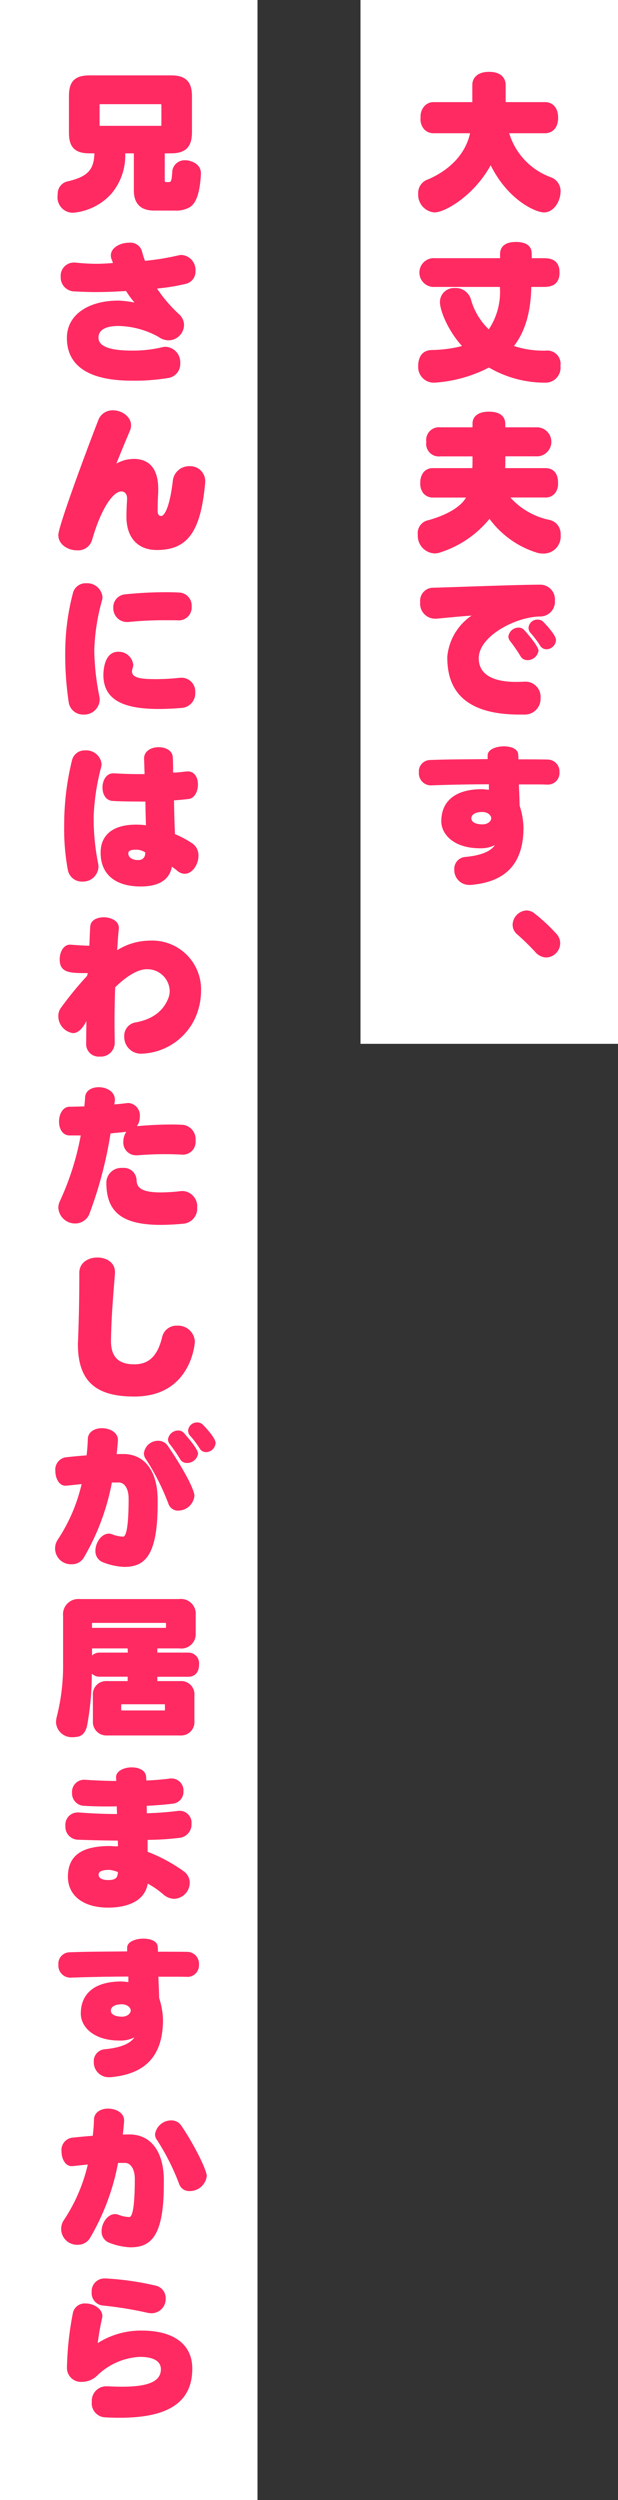
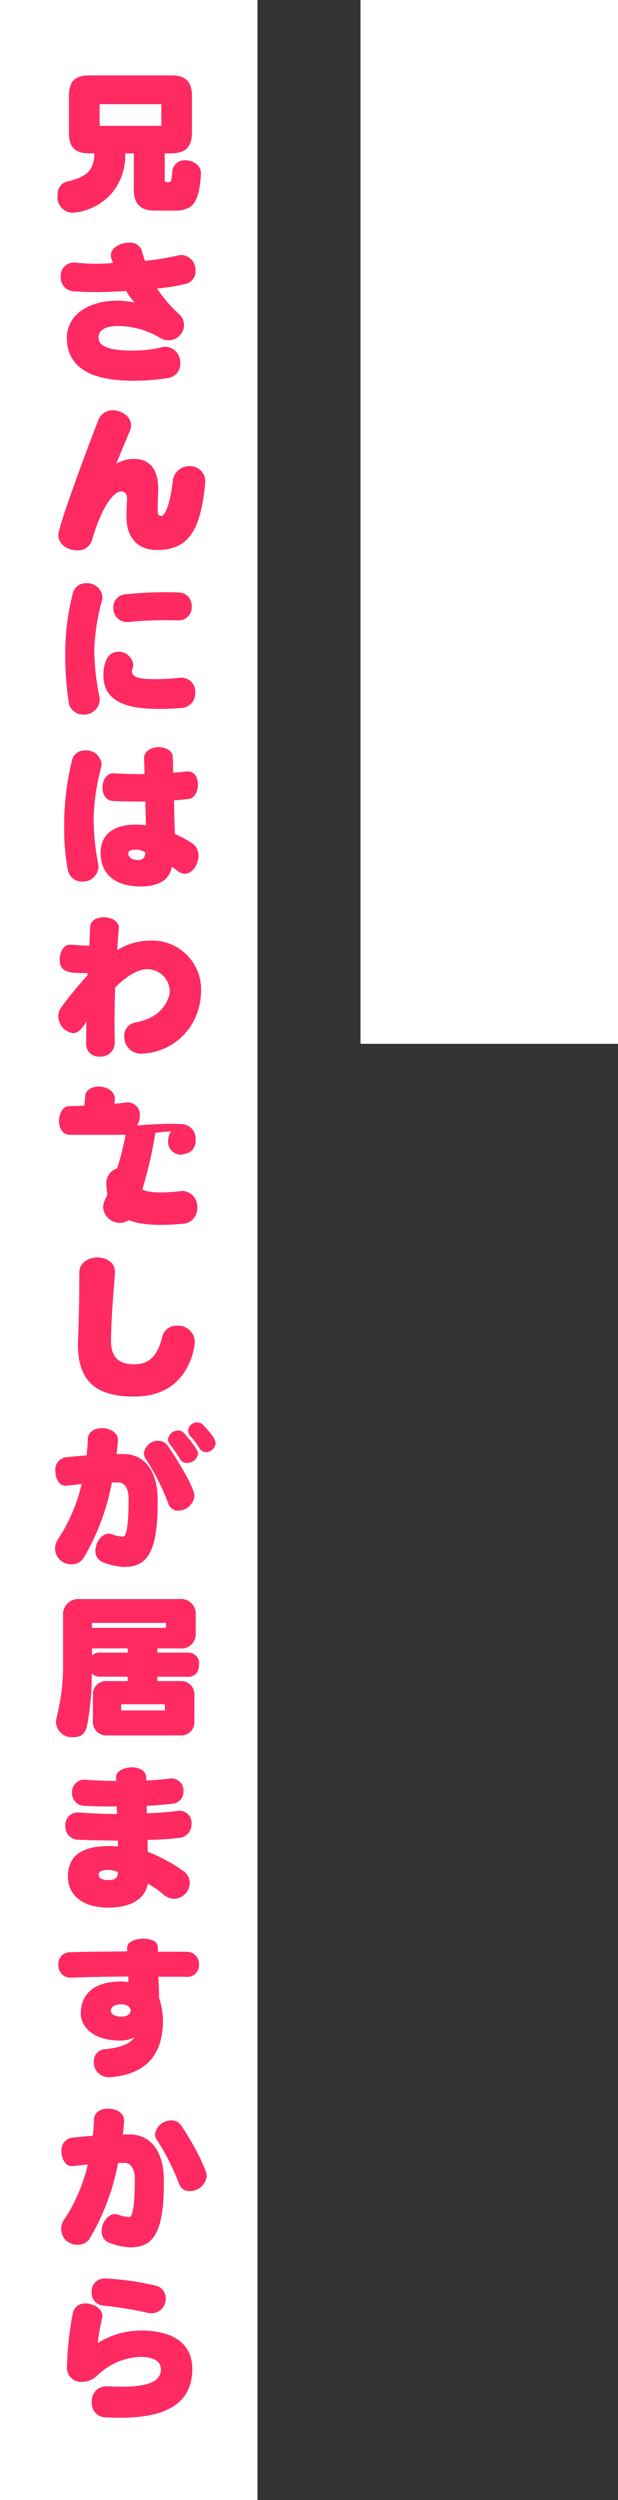
<svg xmlns="http://www.w3.org/2000/svg" width="96" height="388">
  <rect width="100%" height="100%" fill="#333333" stroke="none" />
  <defs>
    <style>.cls-1{fill:#fff}.cls-2{fill:#ff2a62}</style>
  </defs>
  <g id="レイヤー_2" data-name="レイヤー 2">
    <g id="design">
      <path class="cls-1" d="M56 0h40v162H56z" />
-       <path class="cls-2" d="M87.07 29.9c-.08 1.5-1.13 3.07-2.57 3.07-1.18 0-5.5-1.76-8.28-7.32-2.55 4.65-7.04 7.32-8.74 7.32a2.75 2.75 0 01-2.52-2.88 2.22 2.22 0 011.56-2.26c5.33-2.33 6.27-6.14 6.5-7.15H67.3a1.97 1.97 0 01-1.4-.6 2.38 2.38 0 01-.57-1.8v-.15a2.37 2.37 0 01.65-1.72 1.88 1.88 0 011.32-.56h6.07v-2.68c0-1.01.72-2.02 2.6-2.02 2.58 0 2.58 1.82 2.58 2.02v2.68h6.15c.86 0 2 .56 2 2.43 0 1.92-1.26 2.4-2 2.4h-5.6a10.53 10.53 0 006.44 6.82 2.27 2.27 0 011.54 2.2zM84.76 54.42a2.06 2.06 0 012.3 2.36 2.32 2.32 0 01-2.32 2.61 17.26 17.26 0 01-8.79-2.35 21.34 21.34 0 01-8.45 2.35 2.43 2.43 0 01-2.54-2.57c0-1.08.38-2.45 2.11-2.5a19.91 19.91 0 004.7-.62c-2.03-2.18-3.43-5.37-3.43-6.84a2.17 2.17 0 012.26-2.16 2.46 2.46 0 012.57 1.83 10.14 10.14 0 002.76 4.58 10.46 10.46 0 001.73-6.4v-.18H67.6a2.24 2.24 0 110-4.46h10.08v-.62c0-1.23.86-1.9 2.45-1.9 2.45 0 2.47 1.42 2.47 1.9v.62h1.97c2.04 0 2.35 1.27 2.35 2.23 0 .91-.29 2.23-2.35 2.23h-2.04c-.07 3.8-.91 6.87-2.69 9.17a14.63 14.63 0 004.68.72zM87.09 83.03a2.65 2.65 0 01-2.78 2.88 3.15 3.15 0 01-.92-.14 14.35 14.35 0 01-5.25-2.95 13.68 13.68 0 01-2.1-2.3 16.2 16.2 0 01-7.46 5.15 3.07 3.07 0 01-1.08.22A2.74 2.74 0 0164.9 83a2.05 2.05 0 011.7-2.28c2.45-.7 4.83-1.85 5.79-3.5H67.3a1.91 1.91 0 01-1.51-.63 2.36 2.36 0 01-.5-1.66 2.5 2.5 0 01.57-1.72 1.88 1.88 0 011.44-.56h6.07c.03-.4.03-.81.03-1.24v-.58h-5.02a1.96 1.96 0 01-2.16-2.26 1.98 1.98 0 012.19-2.25h4.99v-.58c0-1.06.81-1.85 2.54-1.85 2.1 0 2.55 1.08 2.55 1.85v.58h5.11a2.26 2.26 0 010 4.5H78.5v.42c0 .48 0 .96-.03 1.41h6.22c1.42 0 2 .96 2 2.28v.15a2.27 2.27 0 01-.51 1.51 1.86 1.86 0 01-1.5.62h-5.4a11.2 11.2 0 005.99 3.46 2.21 2.21 0 011.82 2.28zM80.68 110.9c-10.2 0-11.2-5.52-11.2-8.96a8.65 8.65 0 013.78-6.4c-.9.04-4.17.36-5.47.48h-.26a2.33 2.33 0 01-2.26-2.55 2.03 2.03 0 011.83-2.25c4.2-.12 13.49-.48 16.8-.48a2.28 2.28 0 012.3 2.44 2.3 2.3 0 01-2.25 2.5c-3.68 0-9.58 2.98-9.58 6.48 0 2.5 2.16 3.67 5.83 3.67.43 0 .91-.02 1.4-.04h.16a2.36 2.36 0 012.21 2.54 2.44 2.44 0 01-2.5 2.57zm1.25-8.45a1.18 1.18 0 01-1.06-.58 22.24 22.24 0 00-1.6-2.33 1.26 1.26 0 01-.3-.74 1.6 1.6 0 011.61-1.4 1.15 1.15 0 01.87.4c.34.38 2.2 2.46 2.2 3.2a1.72 1.72 0 01-1.72 1.45zm2.95-1.68a1.16 1.16 0 01-1-.6 14.67 14.67 0 00-1.4-1.87 1.22 1.22 0 01-.38-.9 1.38 1.38 0 011.41-1.24 1.21 1.21 0 01.9.36c1.94 2.02 1.96 2.66 1.96 2.83a1.52 1.52 0 01-1.49 1.42zM85 121.77c-.65-.03-1.41-.03-2.18-.03H80.6c.02.53.1 2.1.12 3.3a11.83 11.83 0 01.6 3.38c0 5.47-2.6 8.37-7.97 8.9a1.78 1.78 0 01-.36.02 2.31 2.31 0 01-2.42-2.37 1.85 1.85 0 011.65-1.97c2.67-.24 4.06-.94 4.66-1.85a4.67 4.67 0 01-2.18.5h-.12c-4.25 0-6.03-2.3-6.03-4.17 0-3.12 2.14-5 6.31-5 .36 0 1.08.1 1.08.1v-.86c-3.07 0-6.3.07-9 .17h-.07a1.88 1.88 0 01-1.8-2.02 1.77 1.77 0 011.75-1.92c3.2-.12 5.9-.1 8.93-.14v-.58c0-.91 1.3-1.4 2.52-1.4 1.13 0 2.19.4 2.23 1.26a7.17 7.17 0 01.03.76c1.39 0 3.14 0 4.53.03a1.85 1.85 0 011.85 1.97 1.8 1.8 0 01-1.82 1.92zm-10.1 4.25c-1.13 0-1.68.45-1.68.98 0 .5.52.94 1.72.94.92 0 1.37-.56 1.37-.96 0-.39-.48-.96-1.41-.96zM83.13 147.73a37.85 37.85 0 00-2.8-2.73 1.93 1.93 0 01-.7-1.47 2.28 2.28 0 012.13-2.23 1.95 1.95 0 011.23.43 27.61 27.61 0 013.4 3.15 2.15 2.15 0 01.63 1.49 2.24 2.24 0 01-2.16 2.23 2.35 2.35 0 01-1.73-.87z" />
      <path class="cls-1" d="M0 0h40v388H0z" />
-       <path class="cls-2" d="M23.94 32.68c-2.09 0-3.15-1.06-3.15-3.17V23.8h-1.34a9.18 9.18 0 01-2.11 6.22 9.04 9.04 0 01-6 3 2.39 2.39 0 01-2.4-2.62l.02-.34a1.96 1.96 0 011.58-1.92c3.22-.74 4.04-1.92 4.13-4.34h-.79c-2.5 0-3.17-1.23-3.17-3.22v-5.66c0-2.02.67-3.22 3.17-3.22h12.75c2.44 0 3.19 1.23 3.19 3.22v5.57c0 2.25-.89 3.31-3.3 3.31h-.93v4.15c0 .22.05.31.15.31h.43c.43 0 .5-.14.6-1.77a1.93 1.93 0 012.11-1.61c.6 0 2.33.43 2.33 2.02v.14c-.2 3.72-1.08 4.63-1.63 5.06a4.19 4.19 0 01-2.45.58zm1.13-16.37a.3.3 0 00-.03-.12c-.02-.02-.05-.02-.12-.02h-9.34a.18.18 0 00-.11.02v3.34h9.57a1.05 1.05 0 00.03-.12zM11.6 40.74a32.15 32.15 0 003.34.2c.84 0 1.7-.05 2.59-.12-.07-.39-.22-.53-.29-.9a1.34 1.34 0 01-.02-.3c0-1.18 1.46-1.95 2.8-1.95a1.88 1.88 0 012.02 1.27 14.22 14.22 0 00.48 1.54 39.24 39.24 0 005.16-.84 2.15 2.15 0 01.53-.07 2.33 2.33 0 012.16 2.47 1.95 1.95 0 01-1.54 2.02 30.62 30.62 0 01-4.44.72 22.51 22.51 0 003.39 3.96 2.26 2.26 0 01.81 1.7 2.43 2.43 0 01-2.4 2.38 2.76 2.76 0 01-1.56-.53 13.28 13.28 0 00-6.26-1.7c-1.87 0-3.07.57-3.07 1.82 0 1.32 1.7 2 5.18 2a19.32 19.32 0 004.66-.51 2.37 2.37 0 01.57-.08A2.4 2.4 0 0128 56.37a2.19 2.19 0 01-1.92 2.3 31.62 31.62 0 01-5.59.41c-7.42 0-10.1-2.8-10.1-6.62 0-3.72 3.5-5.81 7.99-5.81a15.34 15.34 0 012.52.31 13.79 13.79 0 01-1.32-1.8c-1.6.1-3.17.17-4.75.17-1.08 0-2.14-.05-3.22-.1a2.17 2.17 0 01-2.18-2.28 2.05 2.05 0 011.96-2.2zM19.74 77.37c0-.75-.41-1.1-.9-1.1-1.24 0-3.13 2.59-4.55 7.58a2.26 2.26 0 01-2.33 1.56c-1.42 0-2.9-.9-2.9-2.38 0-1.3 4.1-12.4 6.21-17.83a2.35 2.35 0 012.28-1.52c1.37 0 2.81.97 2.81 2.33a2.2 2.2 0 01-.21.92 264.1 264.1 0 00-2.07 5.01 7.36 7.36 0 011.42-.57 7.33 7.33 0 011.27-.15c2.38 0 3.81 1.47 3.81 4.68 0 .27 0 .55-.02.84-.05.72-.07 2.04-.07 2.55 0 .62.26.79.55.79.4 0 1.27-.98 1.8-5.4a2.54 2.54 0 012.6-2.33 2.33 2.33 0 012.44 2.43l-.02.3c-.7 7.42-2.69 10.28-7.51 10.28-2.93 0-4.71-1.9-4.71-5.16 0-.65.05-2.09.1-2.64zM14.65 101.27a39.02 39.02 0 00.74 6.6 3.74 3.74 0 01.1.7 2.4 2.4 0 01-2.52 2.33 2.24 2.24 0 01-2.28-1.8 49.42 49.42 0 01-.55-8.48 36.29 36.29 0 011.17-8.5 2.02 2.02 0 012.09-1.6 2.38 2.38 0 012.52 2.11 2.15 2.15 0 01-.07.53 32.1 32.1 0 00-1.2 7.63zm10 8.76c-5.15 0-8.59-1.22-8.59-5.28 0-.43.05-3.6 2.3-3.6a2.27 2.27 0 012.34 2.04 1.46 1.46 0 01-.1.53 1.7 1.7 0 00-.1.46c0 1.08 1.54 1.22 3.75 1.22a34.05 34.05 0 003.58-.2l.3-.02a2.14 2.14 0 012.2 2.28 2.27 2.27 0 01-2 2.4c-1.34.12-2.57.17-3.67.17zm3.15-13.75c-.55-.02-1.22-.02-1.92-.02a55.78 55.78 0 00-5.8.26 1.45 1.45 0 01-.32.02 2.13 2.13 0 01-2.16-2.2 2 2 0 011.85-2.1 60.55 60.55 0 016.48-.33c.7 0 1.34.02 1.9.05a2.02 2.02 0 011.94 2.16 2 2 0 01-1.9 2.16zM12.8 136.82a2.21 2.21 0 01-2.26-1.8 34.52 34.52 0 01-.57-6.9 41.82 41.82 0 011.2-10.07 2.01 2.01 0 012.09-1.59 2.38 2.38 0 012.52 2.11 1.97 1.97 0 01-.07.5 35.08 35.08 0 00-1.16 7.64 35.95 35.95 0 00.65 7.08 3.65 3.65 0 01.1.7 2.4 2.4 0 01-2.5 2.33zm16.37-17.1c1.1 0 1.58 1.02 1.58 2.02 0 1.06-.5 2.14-1.44 2.26-.6.07-1.58.17-2.28.22.03 1.8.08 3.72.15 5.23a16.17 16.17 0 012.69 1.44 2.24 2.24 0 01.96 1.92c0 1.37-.96 2.8-2.14 2.8a1.8 1.8 0 01-1.13-.45c-.3-.26-.86-.65-.86-.65-.39 2.19-2.26 3.07-4.83 3.07-3.98 0-6.24-1.9-6.24-5.25 0-2.79 1.97-4.35 5.5-4.35a11.18 11.18 0 011.54.1c-.03-1.1-.08-2.66-.08-3.67-1.65-.03-3.3 0-5.04-.1-1.12-.05-1.63-1.05-1.63-2.09 0-1.08.58-2.2 1.66-2.2h.1c1.36.07 2.66.12 3.95.12h.82c0-.6-.05-1.9-.07-2.36v-.07c0-1.18 1.15-1.75 2.26-1.75s2.18.55 2.2 1.58c.03.41.05 1.32.05 1.97v.4c.65 0 1.6-.14 2.09-.18zm-8.14 12.15c-.67 0-1.1.17-1.1.58 0 .53.48 1.03 1.56 1.03.72 0 1.08-.46 1.08-1.18a2.54 2.54 0 00-1.54-.43zM13.38 161.97l.04-3.5c-.88 1.77-1.77 1.87-2.08 1.87a2.66 2.66 0 01-2.28-2.64 2.11 2.11 0 01.4-1.28 52.82 52.82 0 014.06-4.96l.12-.44h-.6c-2.33 0-3.77-.14-3.77-2.13 0-1.13.6-2.28 1.59-2.28h.12c.76.07 2.3.16 2.9.16.05-1 .07-2.04.14-3s1.06-1.41 2.1-1.41c1.14 0 2.34.57 2.34 1.63v.2c-.12.9-.16 2.01-.26 3.28a9.68 9.68 0 015.16-1.49 7.58 7.58 0 017.87 7.88 9.89 9.89 0 01-.33 2.47 9.5 9.5 0 01-8.93 7.2 2.59 2.59 0 01-2.67-2.64 2.1 2.1 0 011.73-2.21c2.76-.48 4.47-1.9 5.19-3.96a3.18 3.18 0 00.14-.94 3.47 3.47 0 00-3.53-3.36c-1.99 0-4.22 2.1-4.94 2.81-.07 2-.1 3.82-.1 5.5 0 1.15.03 2.2.03 3.21a2.16 2.16 0 01-2.33 2.04 1.94 1.94 0 01-2.11-1.92zM28.33 179.2a50.36 50.36 0 00-6.96.1h-.24a1.98 1.98 0 01-1.97-2.17 2.72 2.72 0 01.46-1.48c-.77.1-1.59.16-2.45.26a63.31 63.31 0 01-3.22 12.31 2.36 2.36 0 01-2.25 1.66 2.6 2.6 0 01-2.64-2.42 2.39 2.39 0 01.24-1.04 42.6 42.6 0 003.24-10.2H10.8c-1.13-.02-1.63-1.08-1.63-2.16 0-1.13.57-2.3 1.65-2.3.7 0 1.49-.03 2.28-.05.05-.48.1-.96.12-1.44.07-1.03 1.06-1.54 2.11-1.54 1.23 0 2.52.68 2.52 1.95l-.02.24-.07.48c.7-.05 1.32-.12 1.92-.2l.26-.02a1.93 1.93 0 011.78 2.14 2.41 2.41 0 01-.46 1.46c1.47-.14 3.53-.26 5.4-.26.63 0 1.23.02 1.78.05a2.25 2.25 0 011.94 2.44 1.98 1.98 0 01-1.94 2.19zm-3.34 10.9c-6.07 0-8.47-2.02-8.47-6.56a2.31 2.31 0 012.5-2.28 1.98 1.98 0 012.2 1.88c0 1.17.77 1.92 3.73 1.92a27.33 27.33 0 003.12-.2l.28-.02a2.38 2.38 0 012.28 2.57 2.35 2.35 0 01-2.08 2.5 39 39 0 01-3.56.19zM17.24 208.12c0 2.64 1.35 3.62 3.63 3.62 2.25 0 3.62-1.3 4.32-4.24a2.28 2.28 0 012.35-1.76 2.6 2.6 0 012.73 2.5s-.43 8.5-9.4 8.5c-5.74 0-8.77-2.14-8.77-8.14 0-.22.03-.46.03-.7.14-3.98.19-6.45.19-10.37 0-1.58 1.4-2.37 2.8-2.37s2.74.77 2.74 2.25v.2c-.28 3.64-.55 6.5-.62 10.37zM24.49 233.4c0 8.32-2.16 9.78-5.23 9.78a10.12 10.12 0 01-3.22-.7 1.84 1.84 0 01-1.22-1.82c0-1.24.93-2.64 2.08-2.64a1.36 1.36 0 01.53.1 5.05 5.05 0 001.7.36c.41 0 .85-1.2.85-5.9 0-1.73-.77-2.5-1.5-2.5h-1.1a36.16 36.16 0 01-4.36 11.66 2.15 2.15 0 01-1.88 1.03 2.46 2.46 0 01-2.13-3.88 26.39 26.39 0 003.67-8.57c-.82.1-1.6.17-2.38.26h-.14c-.98 0-1.56-1.15-1.56-2.25a1.94 1.94 0 011.58-2.16c.96-.1 2.1-.22 3.27-.3.1-.86.17-1.7.19-2.54.05-1.15 1.1-1.68 2.18-1.68 1.23 0 2.5.65 2.5 1.83v.12c-.05.65-.12 1.34-.2 2.08.42-.02.83-.02 1.2-.02 3.25.1 5.1 2.74 5.17 6.91zm3.22 1.05a1.58 1.58 0 01-1.56-1.1 36.1 36.1 0 00-3.41-6.78 1.66 1.66 0 01-.39-1 2.22 2.22 0 012.21-1.97 1.8 1.8 0 011.54.84c2.42 3.55 4.1 6.74 4.1 7.7a2.53 2.53 0 01-2.5 2.3zm1.34-7.4a1.18 1.18 0 01-1.06-.57 22.3 22.3 0 00-1.6-2.33 1.27 1.27 0 01-.3-.74 1.6 1.6 0 011.62-1.4 1.15 1.15 0 01.86.39c.34.38 2.2 2.47 2.2 3.21a1.72 1.72 0 01-1.72 1.44zm2.95-1.68a1.16 1.16 0 01-1-.6 14.53 14.53 0 00-1.4-1.87 1.22 1.22 0 01-.38-.89 1.38 1.38 0 011.41-1.25 1.21 1.21 0 01.9.36c1.94 2.02 1.96 2.67 1.96 2.84a1.52 1.52 0 01-1.49 1.41zM16.62 269.34a2.09 2.09 0 01-2.19-2.23v-3.98a2.05 2.05 0 012.19-2.23h3.21v-.68h-4.39a1.72 1.72 0 01-1.18-.48 44.23 44.23 0 01-.7 7.92c-.28 1.5-1.05 1.8-1.53 1.88a4.37 4.37 0 01-.77.07 2.45 2.45 0 01-2.56-2.26 3.94 3.94 0 01.14-1 31.96 31.96 0 00.96-8.17v-7.39a2.37 2.37 0 012.57-2.62H27.8a2.3 2.3 0 012.6 2.5v2.79a2.23 2.23 0 01-2.53 2.37h-3.43v.65h4.8a1.66 1.66 0 011.68 1.85c0 1.49-.93 1.9-1.68 1.9h-4.8v.67h3.58a2.05 2.05 0 012.18 2.23v3.98a2.07 2.07 0 01-2.18 2.23zm9.17-17.44c-.03-.03-.08-.03-.12-.03H14.29v.77h11.38c.04 0 .1 0 .11-.02zm-5.96 3.93H14.3v1.1a1.66 1.66 0 011.15-.45h4.4zm5.79 8.69c-.03-.02-.07-.02-.12-.02h-6.55c-.05 0-.1 0-.12.02v.91a.18.18 0 00.12.03h6.55a.18.18 0 00.12-.03zM22.93 285.54v1.85a25 25 0 015.64 3.05 2.21 2.21 0 01.91 1.77 2.52 2.52 0 01-2.4 2.48 2.6 2.6 0 01-1.73-.7 14.18 14.18 0 00-2.4-1.66c-.45 2.72-3.16 3.73-6.14 3.73-3.98 0-6.26-1.95-6.26-4.78 0-3.43 2.32-4.78 6.52-4.78.27 0 .65.05.96.05l.3-.02-.03-.87c-2-.02-4.35-.07-6.22-.14a2.01 2.01 0 01-1.92-2.16 1.9 1.9 0 011.92-2.07h.2c1.89.15 3.9.24 5.9.24l-.05-1.2c-.5.03-1.06.03-1.6.03-1.11 0-2.29-.03-3.46-.1a1.93 1.93 0 01-1.88-2.01 1.89 1.89 0 011.8-2.04h.15c1.39.1 3.45.19 4.92.19l-.03-.55v-.05c0-.96 1.25-1.51 2.43-1.51 1.15 0 2.25.48 2.25 1.6 0 .15.03.44.03.44 1.15-.05 2.52-.15 3.62-.3a1.35 1.35 0 01.32-.02 1.87 1.87 0 011.82 2 1.85 1.85 0 01-1.68 1.92c-1.32.16-2.62.26-4.03.33l.02 1.15a47.91 47.91 0 004.8-.36 1.52 1.52 0 01.31-.02 1.85 1.85 0 011.83 2.02 2.09 2.09 0 01-1.87 2.18 42.47 42.47 0 01-4.66.31zm-5.88 4.66c-1.15 0-1.73.21-1.73.74 0 .56.6.84 1.49.84 1.37 0 1.46-.57 1.51-1.24a5.57 5.57 0 00-1.27-.34zM29 306.8c-.65-.02-1.41-.02-2.18-.02H24.6c.02.53.1 2.1.12 3.3a11.83 11.83 0 01.6 3.38c0 5.47-2.6 8.37-7.97 8.9a1.78 1.78 0 01-.36.02 2.31 2.31 0 01-2.42-2.37 1.85 1.85 0 011.65-1.97c2.67-.24 4.06-.94 4.66-1.85a4.67 4.67 0 01-2.18.5h-.12c-4.25 0-6.03-2.3-6.03-4.17 0-3.12 2.14-5 6.31-5 .36 0 1.08.1 1.08.1v-.86c-3.07 0-6.3.07-9 .17h-.07a1.88 1.88 0 01-1.8-2.02 1.77 1.77 0 011.75-1.92c3.2-.12 5.9-.1 8.93-.14v-.58c0-.91 1.3-1.4 2.52-1.4 1.13 0 2.19.4 2.23 1.26a7.18 7.18 0 01.03.77c1.39 0 3.14 0 4.53.02a1.85 1.85 0 011.85 1.97 1.8 1.8 0 01-1.82 1.92zm-10.1 4.26c-1.13 0-1.68.45-1.68.98 0 .5.52.94 1.73.94.9 0 1.36-.56 1.36-.96 0-.39-.48-.96-1.41-.96zM25.45 339c0 8.32-2.16 9.78-5.23 9.78a10.12 10.12 0 01-3.22-.7 1.84 1.84 0 01-1.22-1.82c0-1.24.93-2.64 2.09-2.64a1.36 1.36 0 01.52.1 5.06 5.06 0 001.7.36c.41 0 .85-1.2.85-5.9 0-1.73-.77-2.5-1.5-2.5h-1.1a36.16 36.16 0 01-4.36 11.66 2.15 2.15 0 01-1.88 1.04 2.46 2.46 0 01-2.13-3.9 26.37 26.37 0 003.67-8.56c-.82.1-1.6.17-2.38.26h-.14c-.98 0-1.56-1.15-1.56-2.25a1.94 1.94 0 011.58-2.16c.96-.1 2.1-.22 3.27-.3.1-.86.17-1.7.19-2.54.05-1.15 1.1-1.68 2.18-1.68 1.23 0 2.5.65 2.5 1.83v.12c-.05.65-.12 1.34-.2 2.09.42-.03.82-.03 1.2-.03 3.25.1 5.1 2.74 5.17 6.91zm4 1.05a1.63 1.63 0 01-1.62-1.1 36.1 36.1 0 00-3.41-6.78 1.5 1.5 0 01-.34-.93 2.54 2.54 0 012.55-2.16 1.8 1.8 0 011.53.81c1.87 2.72 3.96 6.85 3.96 7.83a2.66 2.66 0 01-2.66 2.33zM16.6 370.34c.86.04 1.62.07 2.35.07 4.3 0 6.04-.91 6.04-2.71 0-1.35-1.32-1.92-3.28-1.92a10.24 10.24 0 00-6.68 2.97 3.4 3.4 0 01-2.28.91 2.17 2.17 0 01-2.35-2.18v-.05a48.41 48.41 0 01.94-8.54 1.88 1.88 0 011.96-1.4c1.25 0 2.6.82 2.6 1.95a1.82 1.82 0 01-.05.36 41.32 41.32 0 00-.67 3.84 12.51 12.51 0 016.84-1.94c4.92 0 7.85 2.1 7.85 5.9 0 5.23-3.72 7.63-11.26 7.63-.77 0-1.56-.02-2.4-.07a2.18 2.18 0 01-1.95-2.38 2.27 2.27 0 012.19-2.44zm-.18-16.73a43.86 43.86 0 017.69 1.1 1.98 1.98 0 011.63 2.02 2.21 2.21 0 01-2.21 2.28 2.93 2.93 0 01-.62-.07 56.8 56.8 0 00-6.97-1.13 1.94 1.94 0 01-1.7-2.1 1.98 1.98 0 012.04-2.1z" />
+       <path class="cls-2" d="M23.94 32.68c-2.09 0-3.15-1.06-3.15-3.17V23.8h-1.34a9.18 9.18 0 01-2.11 6.22 9.04 9.04 0 01-6 3 2.39 2.39 0 01-2.4-2.62l.02-.34a1.96 1.96 0 011.58-1.92c3.22-.74 4.04-1.92 4.13-4.34h-.79c-2.5 0-3.17-1.23-3.17-3.22v-5.66c0-2.02.67-3.22 3.17-3.22h12.75c2.44 0 3.19 1.23 3.19 3.22v5.57c0 2.25-.89 3.31-3.3 3.31h-.93v4.15c0 .22.05.31.15.31h.43c.43 0 .5-.14.6-1.77a1.93 1.93 0 012.11-1.61c.6 0 2.33.43 2.33 2.02v.14c-.2 3.72-1.08 4.63-1.63 5.06a4.19 4.19 0 01-2.45.58zm1.13-16.37a.3.3 0 00-.03-.12c-.02-.02-.05-.02-.12-.02h-9.34a.18.18 0 00-.11.02v3.34h9.57a1.05 1.05 0 00.03-.12zM11.6 40.74a32.15 32.15 0 003.34.2c.84 0 1.7-.05 2.59-.12-.07-.39-.22-.53-.29-.9a1.34 1.34 0 01-.02-.3c0-1.18 1.46-1.95 2.8-1.95a1.88 1.88 0 012.02 1.27 14.22 14.22 0 00.48 1.54 39.24 39.24 0 005.16-.84 2.15 2.15 0 01.53-.07 2.33 2.33 0 012.16 2.47 1.95 1.95 0 01-1.54 2.02 30.62 30.62 0 01-4.44.72 22.51 22.51 0 003.39 3.96 2.26 2.26 0 01.81 1.7 2.43 2.43 0 01-2.4 2.38 2.76 2.76 0 01-1.56-.53 13.28 13.28 0 00-6.26-1.7c-1.87 0-3.07.57-3.07 1.82 0 1.32 1.7 2 5.18 2a19.32 19.32 0 004.66-.51 2.37 2.37 0 01.57-.08A2.4 2.4 0 0128 56.37a2.19 2.19 0 01-1.92 2.3 31.62 31.62 0 01-5.59.41c-7.42 0-10.1-2.8-10.1-6.62 0-3.72 3.5-5.81 7.99-5.81a15.34 15.34 0 012.52.31 13.79 13.79 0 01-1.32-1.8c-1.6.1-3.17.17-4.75.17-1.08 0-2.14-.05-3.22-.1a2.17 2.17 0 01-2.18-2.28 2.05 2.05 0 011.96-2.2zM19.74 77.37c0-.75-.41-1.1-.9-1.1-1.24 0-3.13 2.59-4.55 7.58a2.26 2.26 0 01-2.33 1.56c-1.42 0-2.9-.9-2.9-2.38 0-1.3 4.1-12.4 6.21-17.83a2.35 2.35 0 012.28-1.52c1.37 0 2.81.97 2.81 2.33a2.2 2.2 0 01-.21.92 264.1 264.1 0 00-2.07 5.01 7.36 7.36 0 011.42-.57 7.33 7.33 0 011.27-.15c2.38 0 3.81 1.47 3.81 4.68 0 .27 0 .55-.02.84-.05.72-.07 2.04-.07 2.55 0 .62.26.79.55.79.4 0 1.27-.98 1.8-5.4a2.54 2.54 0 012.6-2.33 2.33 2.33 0 012.44 2.43l-.02.3c-.7 7.42-2.69 10.28-7.51 10.28-2.93 0-4.71-1.9-4.71-5.16 0-.65.05-2.09.1-2.64zM14.65 101.27a39.02 39.02 0 00.74 6.6 3.74 3.74 0 01.1.7 2.4 2.4 0 01-2.52 2.33 2.24 2.24 0 01-2.28-1.8 49.42 49.42 0 01-.55-8.48 36.29 36.29 0 011.17-8.5 2.02 2.02 0 012.09-1.6 2.38 2.38 0 012.52 2.11 2.15 2.15 0 01-.07.53 32.1 32.1 0 00-1.2 7.63zm10 8.76c-5.15 0-8.59-1.22-8.59-5.28 0-.43.05-3.6 2.3-3.6a2.27 2.27 0 012.34 2.04 1.46 1.46 0 01-.1.53 1.7 1.7 0 00-.1.46c0 1.08 1.54 1.22 3.75 1.22a34.05 34.05 0 003.58-.2l.3-.02a2.14 2.14 0 012.2 2.28 2.27 2.27 0 01-2 2.4c-1.34.12-2.57.17-3.67.17zm3.15-13.75c-.55-.02-1.22-.02-1.92-.02a55.78 55.78 0 00-5.8.26 1.45 1.45 0 01-.32.02 2.13 2.13 0 01-2.16-2.2 2 2 0 011.85-2.1 60.55 60.55 0 016.48-.33c.7 0 1.34.02 1.9.05a2.02 2.02 0 011.94 2.16 2 2 0 01-1.9 2.16zM12.8 136.82a2.21 2.21 0 01-2.26-1.8 34.52 34.52 0 01-.57-6.9 41.82 41.82 0 011.2-10.07 2.01 2.01 0 012.09-1.59 2.38 2.38 0 012.52 2.11 1.97 1.97 0 01-.07.5 35.08 35.08 0 00-1.16 7.64 35.95 35.95 0 00.65 7.08 3.65 3.65 0 01.1.7 2.4 2.4 0 01-2.5 2.33zm16.37-17.1c1.1 0 1.58 1.02 1.58 2.02 0 1.06-.5 2.14-1.44 2.26-.6.07-1.58.17-2.28.22.03 1.8.08 3.72.15 5.23a16.17 16.17 0 012.69 1.44 2.24 2.24 0 01.96 1.92c0 1.37-.96 2.8-2.14 2.8a1.8 1.8 0 01-1.13-.45c-.3-.26-.86-.65-.86-.65-.39 2.19-2.26 3.07-4.83 3.07-3.98 0-6.24-1.9-6.24-5.25 0-2.79 1.97-4.35 5.5-4.35a11.18 11.18 0 011.54.1c-.03-1.1-.08-2.66-.08-3.67-1.65-.03-3.3 0-5.04-.1-1.12-.05-1.63-1.05-1.63-2.09 0-1.08.58-2.2 1.66-2.2h.1c1.36.07 2.66.12 3.95.12h.82c0-.6-.05-1.9-.07-2.36v-.07c0-1.18 1.15-1.75 2.26-1.75s2.18.55 2.2 1.58c.03.41.05 1.32.05 1.97v.4c.65 0 1.6-.14 2.09-.18zm-8.14 12.15c-.67 0-1.1.17-1.1.58 0 .53.48 1.03 1.56 1.03.72 0 1.08-.46 1.08-1.18a2.54 2.54 0 00-1.54-.43zM13.38 161.97l.04-3.5c-.88 1.77-1.77 1.87-2.08 1.87a2.66 2.66 0 01-2.28-2.64 2.11 2.11 0 01.4-1.28 52.82 52.82 0 014.06-4.96l.12-.44h-.6c-2.33 0-3.77-.14-3.77-2.13 0-1.13.6-2.28 1.59-2.28h.12c.76.07 2.3.16 2.9.16.05-1 .07-2.04.14-3s1.06-1.41 2.1-1.41c1.14 0 2.34.57 2.34 1.63v.2c-.12.9-.16 2.01-.26 3.28a9.68 9.68 0 015.16-1.49 7.58 7.58 0 017.87 7.88 9.89 9.89 0 01-.33 2.47 9.5 9.5 0 01-8.93 7.2 2.59 2.59 0 01-2.67-2.64 2.1 2.1 0 011.73-2.21c2.76-.48 4.47-1.9 5.19-3.96a3.18 3.18 0 00.14-.94 3.47 3.47 0 00-3.53-3.36c-1.99 0-4.22 2.1-4.94 2.81-.07 2-.1 3.82-.1 5.5 0 1.15.03 2.2.03 3.21a2.16 2.16 0 01-2.33 2.04 1.94 1.94 0 01-2.11-1.92zM28.33 179.2h-.24a1.98 1.98 0 01-1.97-2.17 2.72 2.72 0 01.46-1.48c-.77.1-1.59.16-2.45.26a63.31 63.31 0 01-3.22 12.31 2.36 2.36 0 01-2.25 1.66 2.6 2.6 0 01-2.64-2.42 2.39 2.39 0 01.24-1.04 42.6 42.6 0 003.24-10.2H10.8c-1.13-.02-1.63-1.08-1.63-2.16 0-1.13.57-2.3 1.65-2.3.7 0 1.49-.03 2.28-.05.05-.48.1-.96.12-1.44.07-1.03 1.06-1.54 2.11-1.54 1.23 0 2.52.68 2.52 1.95l-.02.24-.07.48c.7-.05 1.32-.12 1.92-.2l.26-.02a1.93 1.93 0 011.78 2.14 2.41 2.41 0 01-.46 1.46c1.47-.14 3.53-.26 5.4-.26.63 0 1.23.02 1.78.05a2.25 2.25 0 011.94 2.44 1.98 1.98 0 01-1.94 2.19zm-3.34 10.9c-6.07 0-8.47-2.02-8.47-6.56a2.31 2.31 0 012.5-2.28 1.98 1.98 0 012.2 1.88c0 1.17.77 1.92 3.73 1.92a27.33 27.33 0 003.12-.2l.28-.02a2.38 2.38 0 012.28 2.57 2.35 2.35 0 01-2.08 2.5 39 39 0 01-3.56.19zM17.24 208.12c0 2.64 1.35 3.62 3.63 3.62 2.25 0 3.62-1.3 4.32-4.24a2.28 2.28 0 012.35-1.76 2.6 2.6 0 012.73 2.5s-.43 8.5-9.4 8.5c-5.74 0-8.77-2.14-8.77-8.14 0-.22.03-.46.03-.7.14-3.98.19-6.45.19-10.37 0-1.58 1.4-2.37 2.8-2.37s2.74.77 2.74 2.25v.2c-.28 3.64-.55 6.5-.62 10.37zM24.49 233.4c0 8.32-2.16 9.78-5.23 9.78a10.12 10.12 0 01-3.22-.7 1.84 1.84 0 01-1.22-1.82c0-1.24.93-2.64 2.08-2.64a1.36 1.36 0 01.53.1 5.05 5.05 0 001.7.36c.41 0 .85-1.2.85-5.9 0-1.73-.77-2.5-1.5-2.5h-1.1a36.16 36.16 0 01-4.36 11.66 2.15 2.15 0 01-1.88 1.03 2.46 2.46 0 01-2.13-3.88 26.39 26.39 0 003.67-8.57c-.82.1-1.6.17-2.38.26h-.14c-.98 0-1.56-1.15-1.56-2.25a1.94 1.94 0 011.58-2.16c.96-.1 2.1-.22 3.27-.3.1-.86.17-1.7.19-2.54.05-1.15 1.1-1.68 2.18-1.68 1.23 0 2.5.65 2.5 1.83v.12c-.05.65-.12 1.34-.2 2.08.42-.02.83-.02 1.2-.02 3.25.1 5.1 2.74 5.17 6.91zm3.22 1.05a1.58 1.58 0 01-1.56-1.1 36.1 36.1 0 00-3.41-6.78 1.66 1.66 0 01-.39-1 2.22 2.22 0 012.21-1.97 1.8 1.8 0 011.54.84c2.42 3.55 4.1 6.74 4.1 7.7a2.53 2.53 0 01-2.5 2.3zm1.34-7.4a1.18 1.18 0 01-1.06-.57 22.3 22.3 0 00-1.6-2.33 1.27 1.27 0 01-.3-.74 1.6 1.6 0 011.62-1.4 1.15 1.15 0 01.86.39c.34.38 2.2 2.47 2.2 3.21a1.72 1.72 0 01-1.72 1.44zm2.95-1.68a1.16 1.16 0 01-1-.6 14.53 14.53 0 00-1.4-1.87 1.22 1.22 0 01-.38-.89 1.38 1.38 0 011.41-1.25 1.21 1.21 0 01.9.36c1.94 2.02 1.96 2.67 1.96 2.84a1.52 1.52 0 01-1.49 1.41zM16.62 269.34a2.09 2.09 0 01-2.19-2.23v-3.98a2.05 2.05 0 012.19-2.23h3.21v-.68h-4.39a1.72 1.72 0 01-1.18-.48 44.23 44.23 0 01-.7 7.92c-.28 1.5-1.05 1.8-1.53 1.88a4.37 4.37 0 01-.77.07 2.45 2.45 0 01-2.56-2.26 3.94 3.94 0 01.14-1 31.96 31.96 0 00.96-8.17v-7.39a2.37 2.37 0 012.57-2.62H27.8a2.3 2.3 0 012.6 2.5v2.79a2.23 2.23 0 01-2.53 2.37h-3.43v.65h4.8a1.66 1.66 0 011.68 1.85c0 1.49-.93 1.9-1.68 1.9h-4.8v.67h3.58a2.05 2.05 0 012.18 2.23v3.98a2.07 2.07 0 01-2.18 2.23zm9.17-17.44c-.03-.03-.08-.03-.12-.03H14.29v.77h11.38c.04 0 .1 0 .11-.02zm-5.96 3.93H14.3v1.1a1.66 1.66 0 011.15-.45h4.4zm5.79 8.69c-.03-.02-.07-.02-.12-.02h-6.55c-.05 0-.1 0-.12.02v.91a.18.18 0 00.12.03h6.55a.18.18 0 00.12-.03zM22.93 285.54v1.85a25 25 0 015.64 3.05 2.21 2.21 0 01.91 1.77 2.52 2.52 0 01-2.4 2.48 2.6 2.6 0 01-1.73-.7 14.18 14.18 0 00-2.4-1.66c-.45 2.72-3.16 3.73-6.14 3.73-3.98 0-6.26-1.95-6.26-4.78 0-3.43 2.32-4.78 6.52-4.78.27 0 .65.05.96.05l.3-.02-.03-.87c-2-.02-4.35-.07-6.22-.14a2.01 2.01 0 01-1.92-2.16 1.9 1.9 0 011.92-2.07h.2c1.89.15 3.9.24 5.9.24l-.05-1.2c-.5.03-1.06.03-1.6.03-1.11 0-2.29-.03-3.46-.1a1.93 1.93 0 01-1.88-2.01 1.89 1.89 0 011.8-2.04h.15c1.39.1 3.45.19 4.92.19l-.03-.55v-.05c0-.96 1.25-1.51 2.43-1.51 1.15 0 2.25.48 2.25 1.6 0 .15.03.44.03.44 1.15-.05 2.52-.15 3.62-.3a1.35 1.35 0 01.32-.02 1.87 1.87 0 011.82 2 1.85 1.85 0 01-1.68 1.92c-1.32.16-2.62.26-4.03.33l.02 1.15a47.91 47.91 0 004.8-.36 1.52 1.52 0 01.31-.02 1.85 1.85 0 011.83 2.02 2.09 2.09 0 01-1.87 2.18 42.47 42.47 0 01-4.66.31zm-5.88 4.66c-1.15 0-1.73.21-1.73.74 0 .56.6.84 1.49.84 1.37 0 1.46-.57 1.51-1.24a5.57 5.57 0 00-1.27-.34zM29 306.8c-.65-.02-1.41-.02-2.18-.02H24.6c.02.53.1 2.1.12 3.3a11.83 11.83 0 01.6 3.38c0 5.47-2.6 8.37-7.97 8.9a1.78 1.78 0 01-.36.02 2.31 2.31 0 01-2.42-2.37 1.85 1.85 0 011.65-1.97c2.67-.24 4.06-.94 4.66-1.85a4.67 4.67 0 01-2.18.5h-.12c-4.25 0-6.03-2.3-6.03-4.17 0-3.12 2.14-5 6.31-5 .36 0 1.08.1 1.08.1v-.86c-3.07 0-6.3.07-9 .17h-.07a1.88 1.88 0 01-1.8-2.02 1.77 1.77 0 011.75-1.92c3.2-.12 5.9-.1 8.93-.14v-.58c0-.91 1.3-1.4 2.52-1.4 1.13 0 2.19.4 2.23 1.26a7.18 7.18 0 01.03.77c1.39 0 3.14 0 4.53.02a1.85 1.85 0 011.85 1.97 1.8 1.8 0 01-1.82 1.92zm-10.1 4.26c-1.13 0-1.68.45-1.68.98 0 .5.52.94 1.73.94.9 0 1.36-.56 1.36-.96 0-.39-.48-.96-1.41-.96zM25.45 339c0 8.32-2.16 9.78-5.23 9.78a10.12 10.12 0 01-3.22-.7 1.84 1.84 0 01-1.22-1.82c0-1.24.93-2.64 2.09-2.64a1.36 1.36 0 01.52.1 5.06 5.06 0 001.7.36c.41 0 .85-1.2.85-5.9 0-1.73-.77-2.5-1.5-2.5h-1.1a36.16 36.16 0 01-4.36 11.66 2.15 2.15 0 01-1.88 1.04 2.46 2.46 0 01-2.13-3.9 26.37 26.37 0 003.67-8.56c-.82.1-1.6.17-2.38.26h-.14c-.98 0-1.56-1.15-1.56-2.25a1.94 1.94 0 011.58-2.16c.96-.1 2.1-.22 3.27-.3.1-.86.17-1.7.19-2.54.05-1.15 1.1-1.68 2.18-1.68 1.23 0 2.5.65 2.5 1.83v.12c-.05.65-.12 1.34-.2 2.09.42-.03.82-.03 1.2-.03 3.25.1 5.1 2.74 5.17 6.91zm4 1.05a1.63 1.63 0 01-1.62-1.1 36.1 36.1 0 00-3.41-6.78 1.5 1.5 0 01-.34-.93 2.54 2.54 0 012.55-2.16 1.8 1.8 0 011.53.81c1.87 2.72 3.96 6.85 3.96 7.83a2.66 2.66 0 01-2.66 2.33zM16.6 370.34c.86.04 1.62.07 2.35.07 4.3 0 6.04-.91 6.04-2.71 0-1.35-1.32-1.92-3.28-1.92a10.24 10.24 0 00-6.68 2.97 3.4 3.4 0 01-2.28.91 2.17 2.17 0 01-2.35-2.18v-.05a48.41 48.41 0 01.94-8.54 1.88 1.88 0 011.96-1.4c1.25 0 2.6.82 2.6 1.95a1.82 1.82 0 01-.05.36 41.32 41.32 0 00-.67 3.84 12.51 12.51 0 016.84-1.94c4.92 0 7.85 2.1 7.85 5.9 0 5.23-3.72 7.63-11.26 7.63-.77 0-1.56-.02-2.4-.07a2.18 2.18 0 01-1.95-2.38 2.27 2.27 0 012.19-2.44zm-.18-16.73a43.86 43.86 0 017.69 1.1 1.98 1.98 0 011.63 2.02 2.21 2.21 0 01-2.21 2.28 2.93 2.93 0 01-.62-.07 56.8 56.8 0 00-6.97-1.13 1.94 1.94 0 01-1.7-2.1 1.98 1.98 0 012.04-2.1z" />
    </g>
  </g>
</svg>